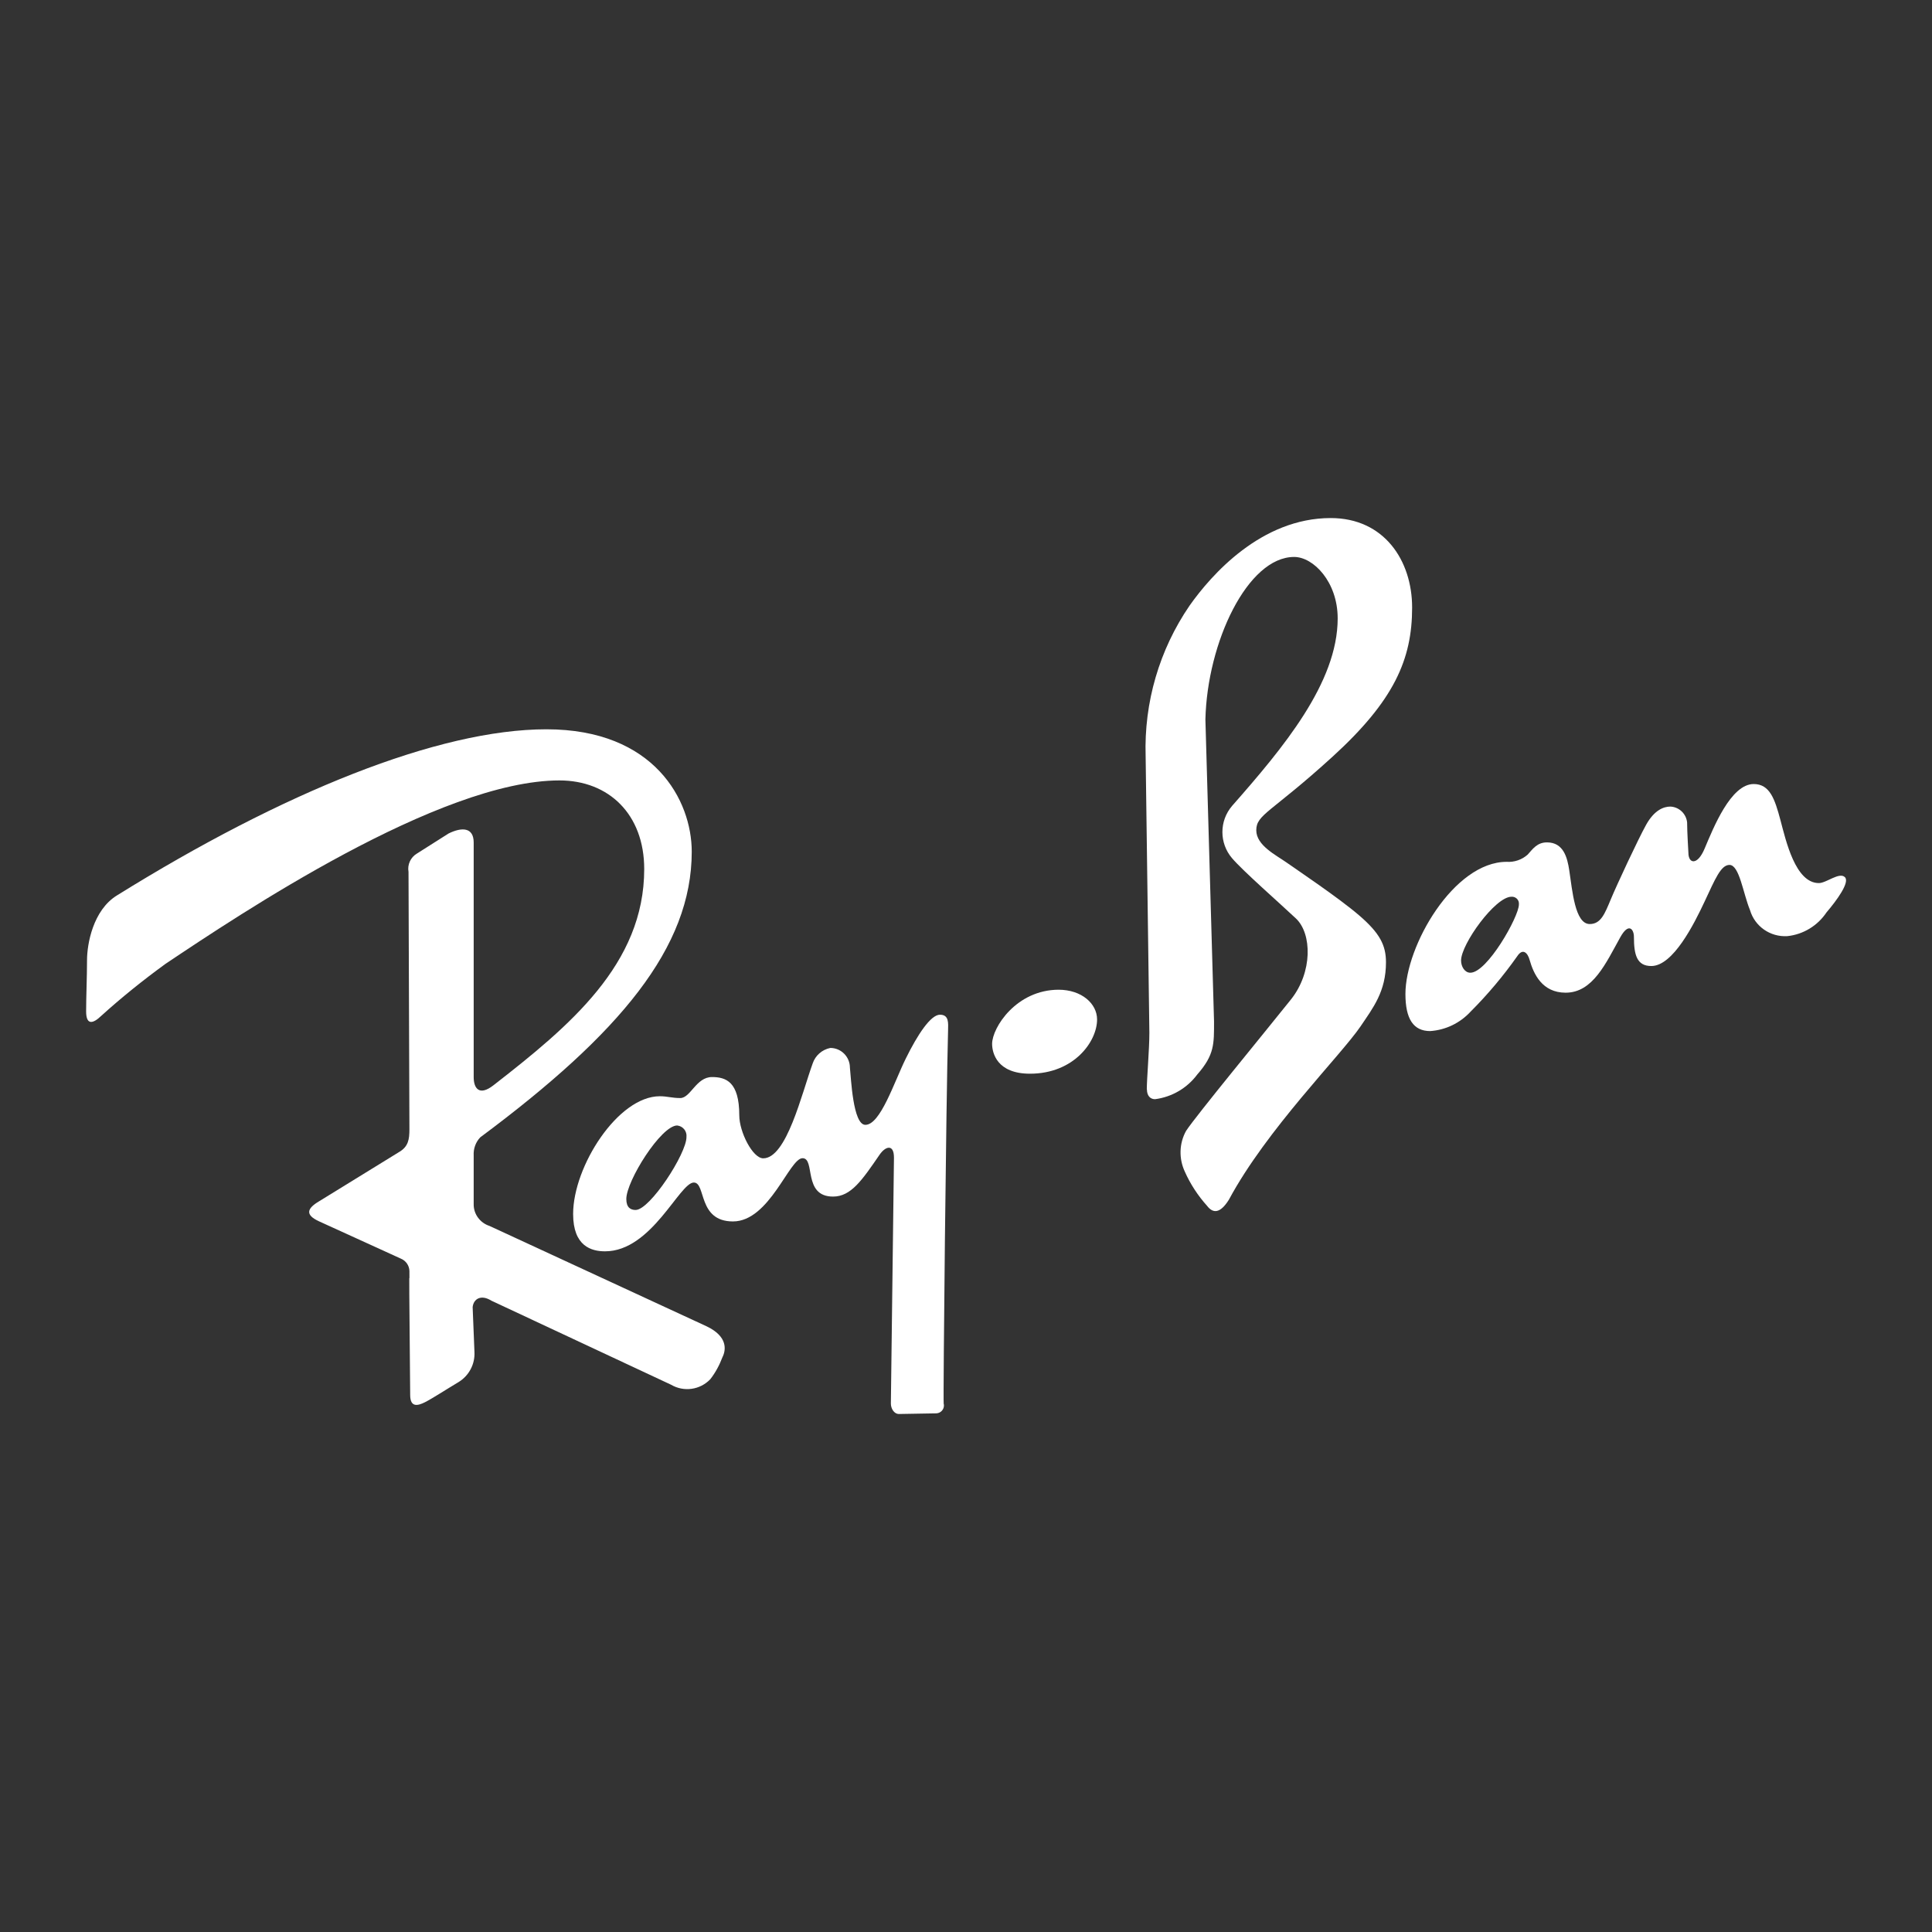
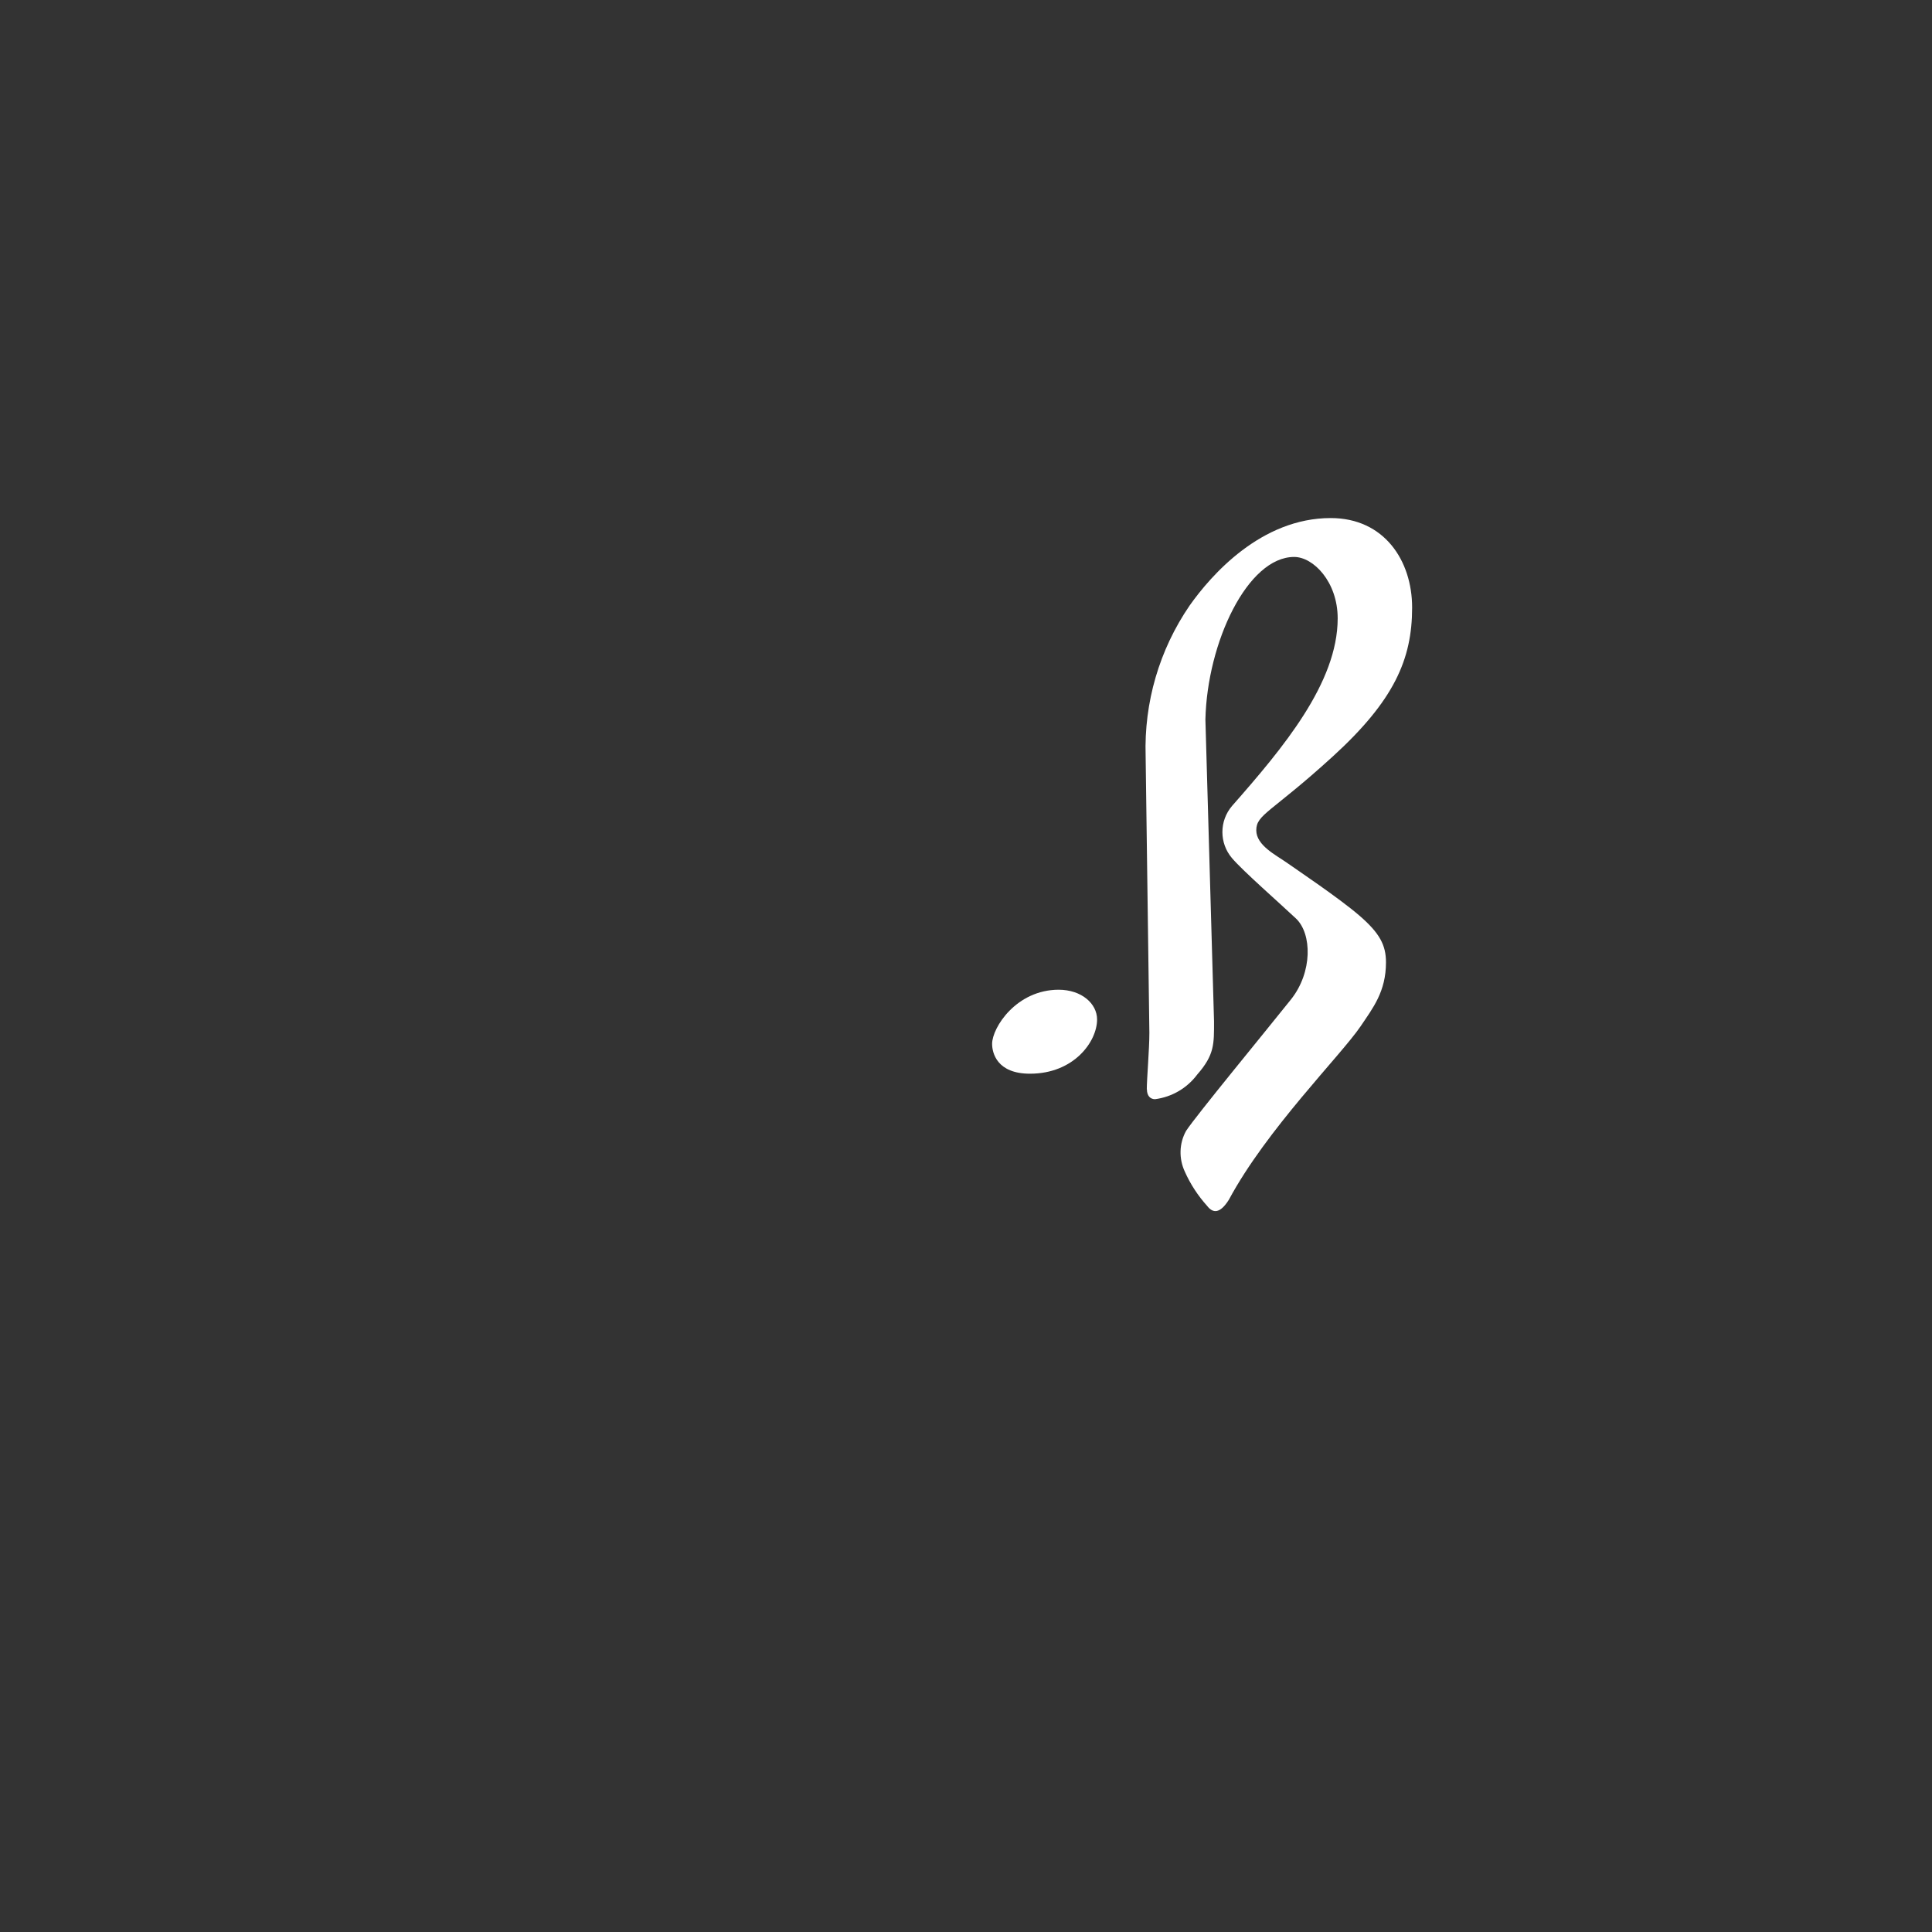
<svg xmlns="http://www.w3.org/2000/svg" version="1.1" id="Livello_1" x="0px" y="0px" viewBox="0 0 150 150" style="enable-background:new 0 0 150 150;" xml:space="preserve">
  <rect x="0" y="0" width="150" height="150" fill="#333333" stroke="none" />
  <style type="text/css"> .st0{fill-rule:evenodd;clip-rule:evenodd;fill:#FFFFFF;} </style>
  <g id="Group_474" transform="translate(-920.853 -961.438)">
    <path id="Path_1124" class="st0" d="M1003.04,1038.28c1.79,0,2.99,1.08,2.99,2.31c0,1.71-1.79,4.21-5.21,4.21 c-2.56,0-2.94-1.61-2.94-2.32C997.89,1041.21,999.76,1038.29,1003.04,1038.28L1003.04,1038.28z" />
    <path id="Path_1125" class="st0" d="M1009.89,1046.02c0-0.8,0.2-3.12,0.2-4.39l-0.29-21.49c-0.13-4.16,1.06-8.25,3.41-11.68 c1.68-2.38,5.56-6.8,10.96-6.8c4.15,0,6.32,3.3,6.32,6.95c0,4.02-1.4,7.22-6.17,11.57c-4.77,4.35-5.93,4.48-5.93,5.72 c0,1.18,1.54,1.93,2.36,2.51s4.05,2.74,5.64,4.11s2.07,2.31,2.07,3.63c0,2.28-1.01,3.54-1.97,4.97 c-1.55,2.28-7.29,7.99-10.23,13.47c-0.68,1.08-1.23,1.07-1.69,0.47c-0.71-0.79-1.3-1.69-1.73-2.66c-0.47-1.01-0.44-2.19,0.1-3.16 c0.77-1.18,6.22-7.79,8.14-10.2c1.69-2.12,1.64-5.11,0.39-6.29s-4.11-3.68-4.96-4.68c-1-1.17-1-2.89,0-4.06 c3.95-4.49,8.2-9.55,8.2-14.56c0-2.84-1.89-4.77-3.38-4.77c-3.61,0-6.75,6.62-6.89,12.62l0.67,23.44c0,1.75,0.04,2.59-1.3,4.12 c-0.79,1.06-1.97,1.75-3.28,1.92c-0.38,0-0.63-0.28-0.63-0.76L1009.89,1046.02z" />
-     <path id="Path_1126" class="st0" d="M993.83,1040.22c-0.72,0-1.74,1.55-2.65,3.4c-0.91,1.84-1.97,5.15-3.14,5.15 c-0.97,0-1.11-3.64-1.2-4.44c0-0.84-0.68-1.53-1.52-1.53c-0.64,0.13-1.16,0.58-1.37,1.2c-0.86,2.38-2.03,7.37-3.84,7.37 c-0.82,0-1.86-2.05-1.86-3.34c0-2.61-1.04-2.97-2.12-2.97c-1.23,0-1.66,1.63-2.46,1.63c-0.65,0-1.01-0.14-1.59-0.14 c-3.25,0-6.73,5.45-6.73,9.14c0,2.51,1.42,2.9,2.48,2.9c3.62,0,5.78-5.34,6.89-5.34c0.96,0,0.29,3.02,3.04,3.02 c2.84,0,4.38-4.91,5.4-4.91s0,2.98,2.37,2.98c1.4,0,2.26-1.28,3.62-3.26c0.45-0.65,1.11-0.85,1.11,0.24l-0.24,19.09 c0,0.38,0.24,0.81,0.63,0.81s2.51-0.05,2.89-0.05c0.34-0.01,0.61-0.29,0.6-0.63c0-0.04-0.01-0.08-0.02-0.12 c-0.05-0.42,0.19-23.77,0.34-28.96C994.47,1040.88,994.55,1040.22,993.83,1040.22z M970.2,1055.38c-0.39,0-0.72-0.19-0.72-0.85 c0-1.41,2.7-5.71,3.95-5.71c0.45,0.05,0.77,0.45,0.72,0.89c0,0,0,0,0,0.01C974.16,1050.99,971.32,1055.38,970.2,1055.38 L970.2,1055.38z" />
-     <path id="Path_1127" class="st0" d="M1064.09,1029.54c-0.43-0.42-1.44,0.46-2.02,0.46c-1.83,0-2.56-3.3-2.99-4.91 c-0.43-1.61-0.82-2.78-2.07-2.78c-1.78,0-3.13,3.4-3.81,5.01c-0.56,1.34-1.26,1.18-1.26,0.33c0,0-0.1-1.65-0.1-2.36 c-0.07-0.67-0.62-1.2-1.3-1.23c-0.53,0-1.25,0.28-1.88,1.41c-0.63,1.13-2.31,4.74-2.74,5.78c-0.47,1.12-0.77,1.93-1.64,1.93 c-1.15,0-1.35-2.6-1.59-4.17c-0.15-0.98-0.44-2.17-1.73-2.17c-0.77,0-1.11,0.52-1.5,0.95c-0.45,0.4-1.04,0.6-1.63,0.56 c-4.1,0-7.86,6.52-7.86,10.26c0,1.94,0.62,2.88,1.92,2.88c1.2-0.08,2.32-0.62,3.14-1.51c1.33-1.33,2.54-2.77,3.62-4.3 c0.44-0.67,0.82-0.24,0.96,0.28c0.31,1.09,0.97,2.55,2.8,2.55c2.12,0,3.13-2.31,4.24-4.3c0.66-1.19,1.06-0.61,1.06-0.04 c0,1.41,0.23,2.27,1.35,2.27c1.69,0,3.32-3.26,4.14-5.01c0.82-1.75,1.26-2.84,1.93-2.84c0.77,0,1.06,2.22,1.59,3.5 c0.37,1.27,1.57,2.11,2.9,2.03c1.24-0.13,2.35-0.81,3.04-1.84C1063.47,1031.33,1064.49,1029.93,1064.09,1029.54z M1035.01,1036.96 c-0.43,0-0.72-0.47-0.72-0.95c0-1.27,2.65-4.95,3.91-4.95c0.3-0.02,0.56,0.2,0.58,0.49c0,0.04,0,0.08,0,0.12 C1038.77,1032.62,1036.32,1036.96,1035.01,1036.96L1035.01,1036.96z" />
-     <path id="Path_1128" class="st0" d="M952.64,1060.12c-0.01-0.42-0.27-0.8-0.66-0.96l-6.36-2.9c-1.09-0.5-0.94-0.99,0-1.55 l6.22-3.83c0.72-0.42,0.8-0.99,0.8-1.77l-0.07-19.98c-0.1-0.56,0.16-1.13,0.65-1.42l2.46-1.56c1.01-0.5,1.95-0.5,1.95,0.7v18.22 c0,0.85,0.42,1.49,1.52,0.64c5.93-4.61,11.72-9.42,11.72-16.8c0-4.25-2.75-6.88-6.58-6.88c-9.33,0-24.86,10.41-30.6,14.25 c-1.73,1.26-3.4,2.6-4.99,4.04c-0.58,0.56-1.16,0.78-1.16-0.36c0-1.13,0.07-2.7,0.07-3.97c0-1.27,0.47-3.89,2.32-5.03 c12.88-8.01,24.96-12.9,33.35-12.9s11.28,5.53,11.28,9.5c0,7.44-5.57,14.11-16.42,22.18c-0.36,0.38-0.54,0.89-0.51,1.41v3.76 c-0.02,0.78,0.49,1.47,1.23,1.71l16.85,7.79c1.66,0.79,1.52,1.84,1.23,2.41c-0.23,0.61-0.54,1.19-0.94,1.7 c-0.79,0.83-2.05,1.01-3.04,0.43l-13.96-6.53c-0.8-0.5-1.38-0.14-1.45,0.5l0.14,3.48c0.05,0.95-0.42,1.84-1.23,2.34 c-0.94,0.56-2.03,1.27-2.6,1.56s-1.16,0.43-1.16-0.56s-0.09-9.08-0.07-9.08S952.64,1060.84,952.64,1060.12L952.64,1060.12z" />
  </g>
</svg>